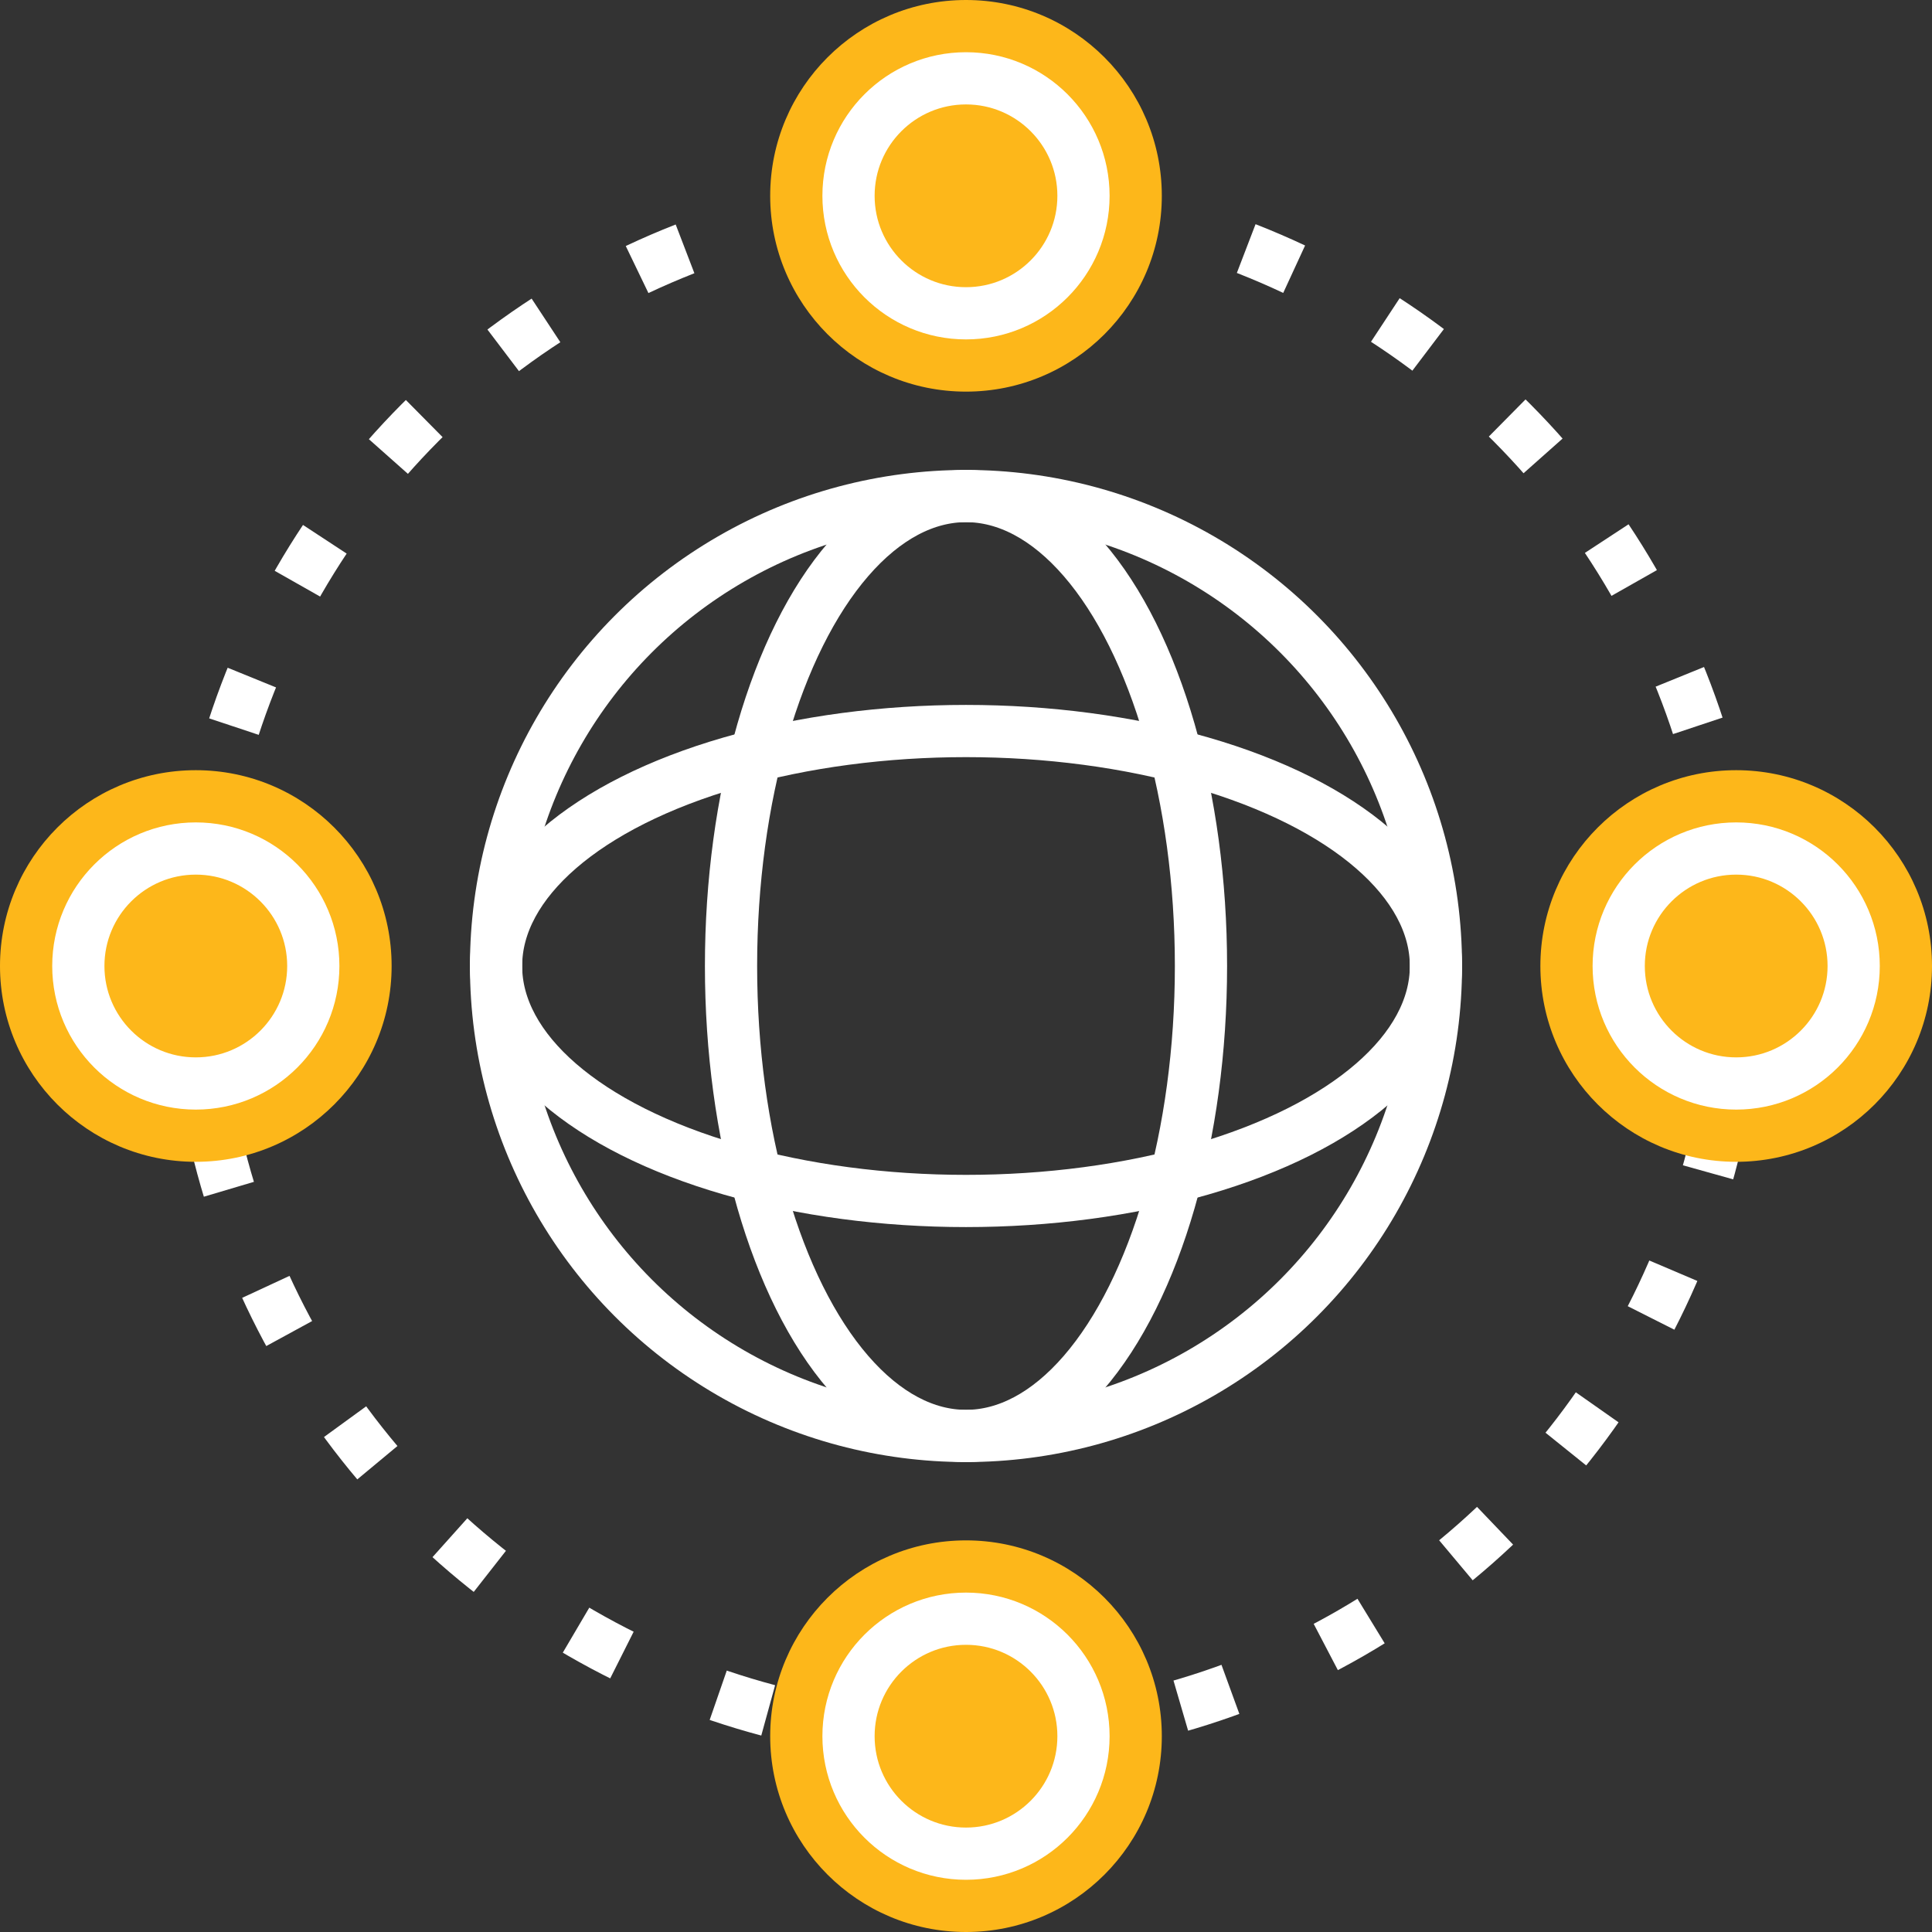
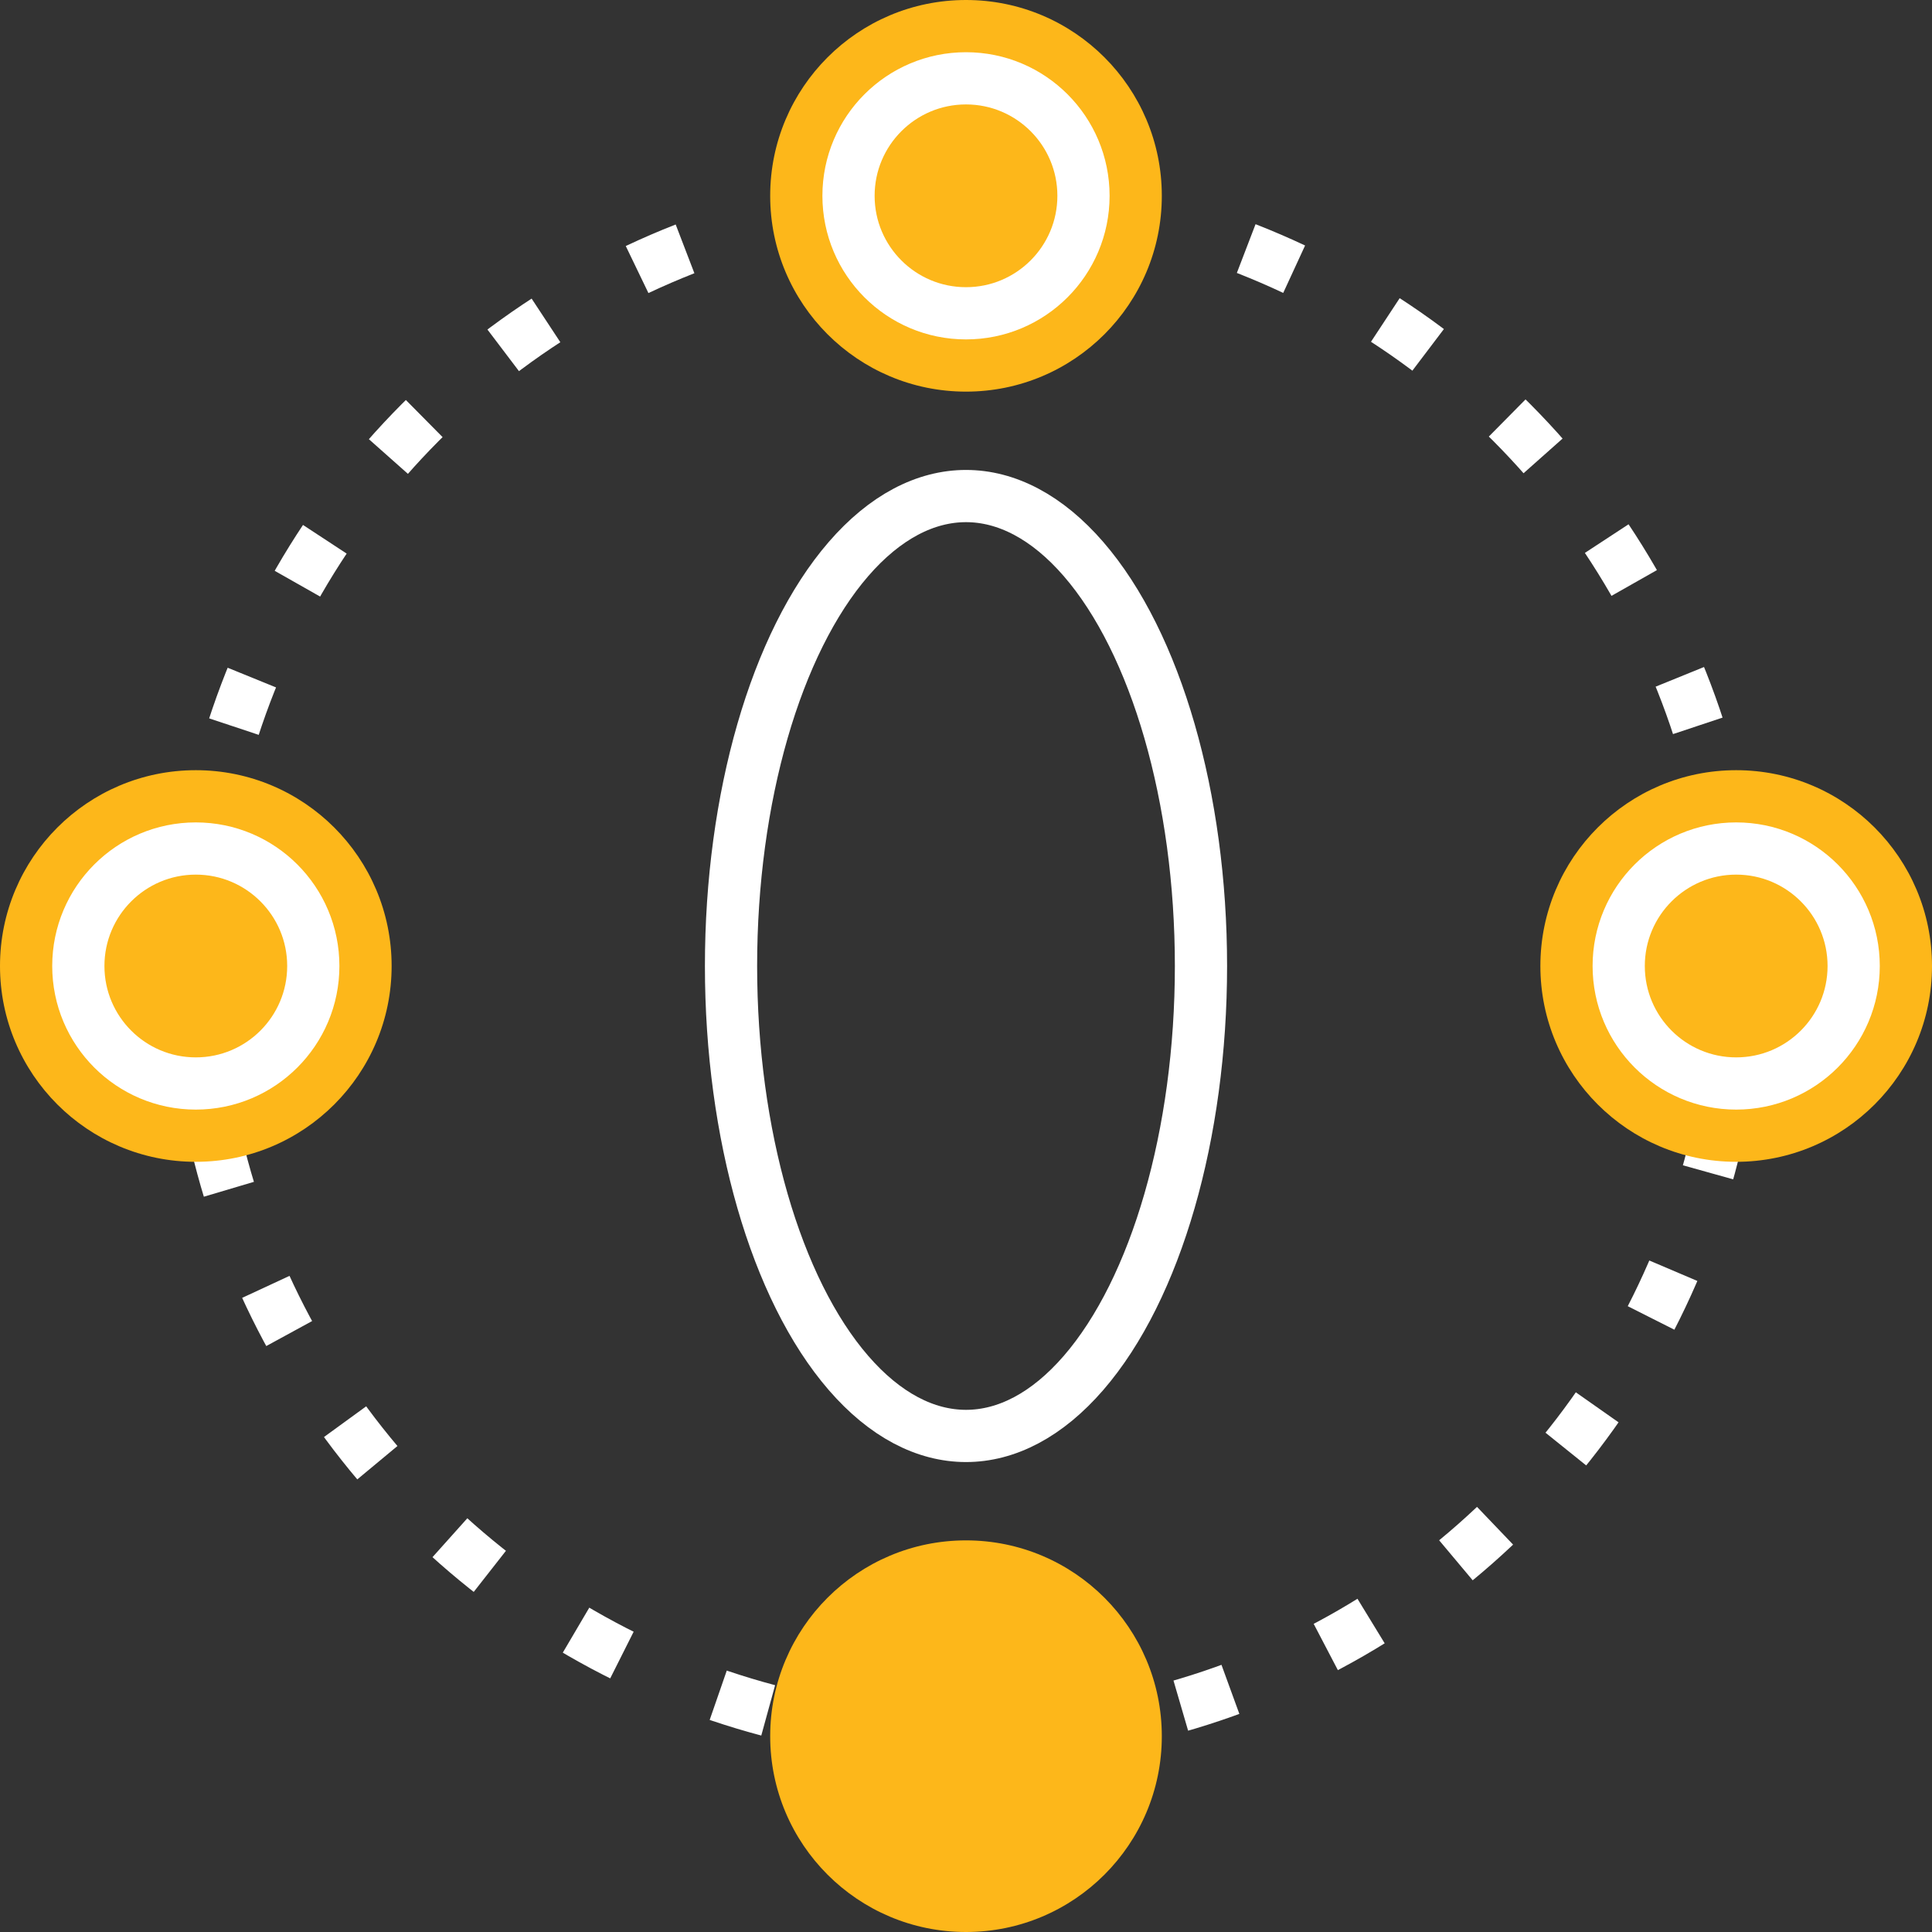
<svg xmlns="http://www.w3.org/2000/svg" version="1.1" id="Layer_1" x="0px" y="0px" viewBox="0 0 74 74" style="enable-background:new 0 0 74 74;" xml:space="preserve">
  <rect x="0" y="0" width="74" height="74" fill="#333333" stroke="none" />
  <style type="text/css"> .st0{fill:none;stroke:#FFFFFF;stroke-width:2;stroke-miterlimit:10;stroke-dasharray:2,4;} .st1{fill:none;stroke:#FFFFFF;stroke-width:2;stroke-miterlimit:10;} .st2{fill:#FDB71A;} </style>
  <g>
    <circle class="st0" cx="37" cy="37" r="29.5" />
-     <circle class="st1" cx="37" cy="37" r="18" />
    <ellipse class="st1" cx="37" cy="37" rx="9" ry="18" />
-     <ellipse class="st1" cx="37" cy="37" rx="18" ry="9" />
    <g>
      <g>
        <circle class="st2" cx="37" cy="7.5" r="7.5" />
        <circle class="st1" cx="37" cy="7.5" r="4.5" />
      </g>
      <g>
        <circle class="st2" cx="37" cy="66.5" r="7.5" />
-         <circle class="st1" cx="37" cy="66.5" r="4.5" />
      </g>
    </g>
    <g>
      <g>
        <circle class="st2" cx="66.5" cy="37" r="7.5" />
        <circle class="st1" cx="66.5" cy="37" r="4.5" />
      </g>
      <g>
        <circle class="st2" cx="7.5" cy="37" r="7.5" />
        <circle class="st1" cx="7.5" cy="37" r="4.5" />
      </g>
    </g>
  </g>
</svg>